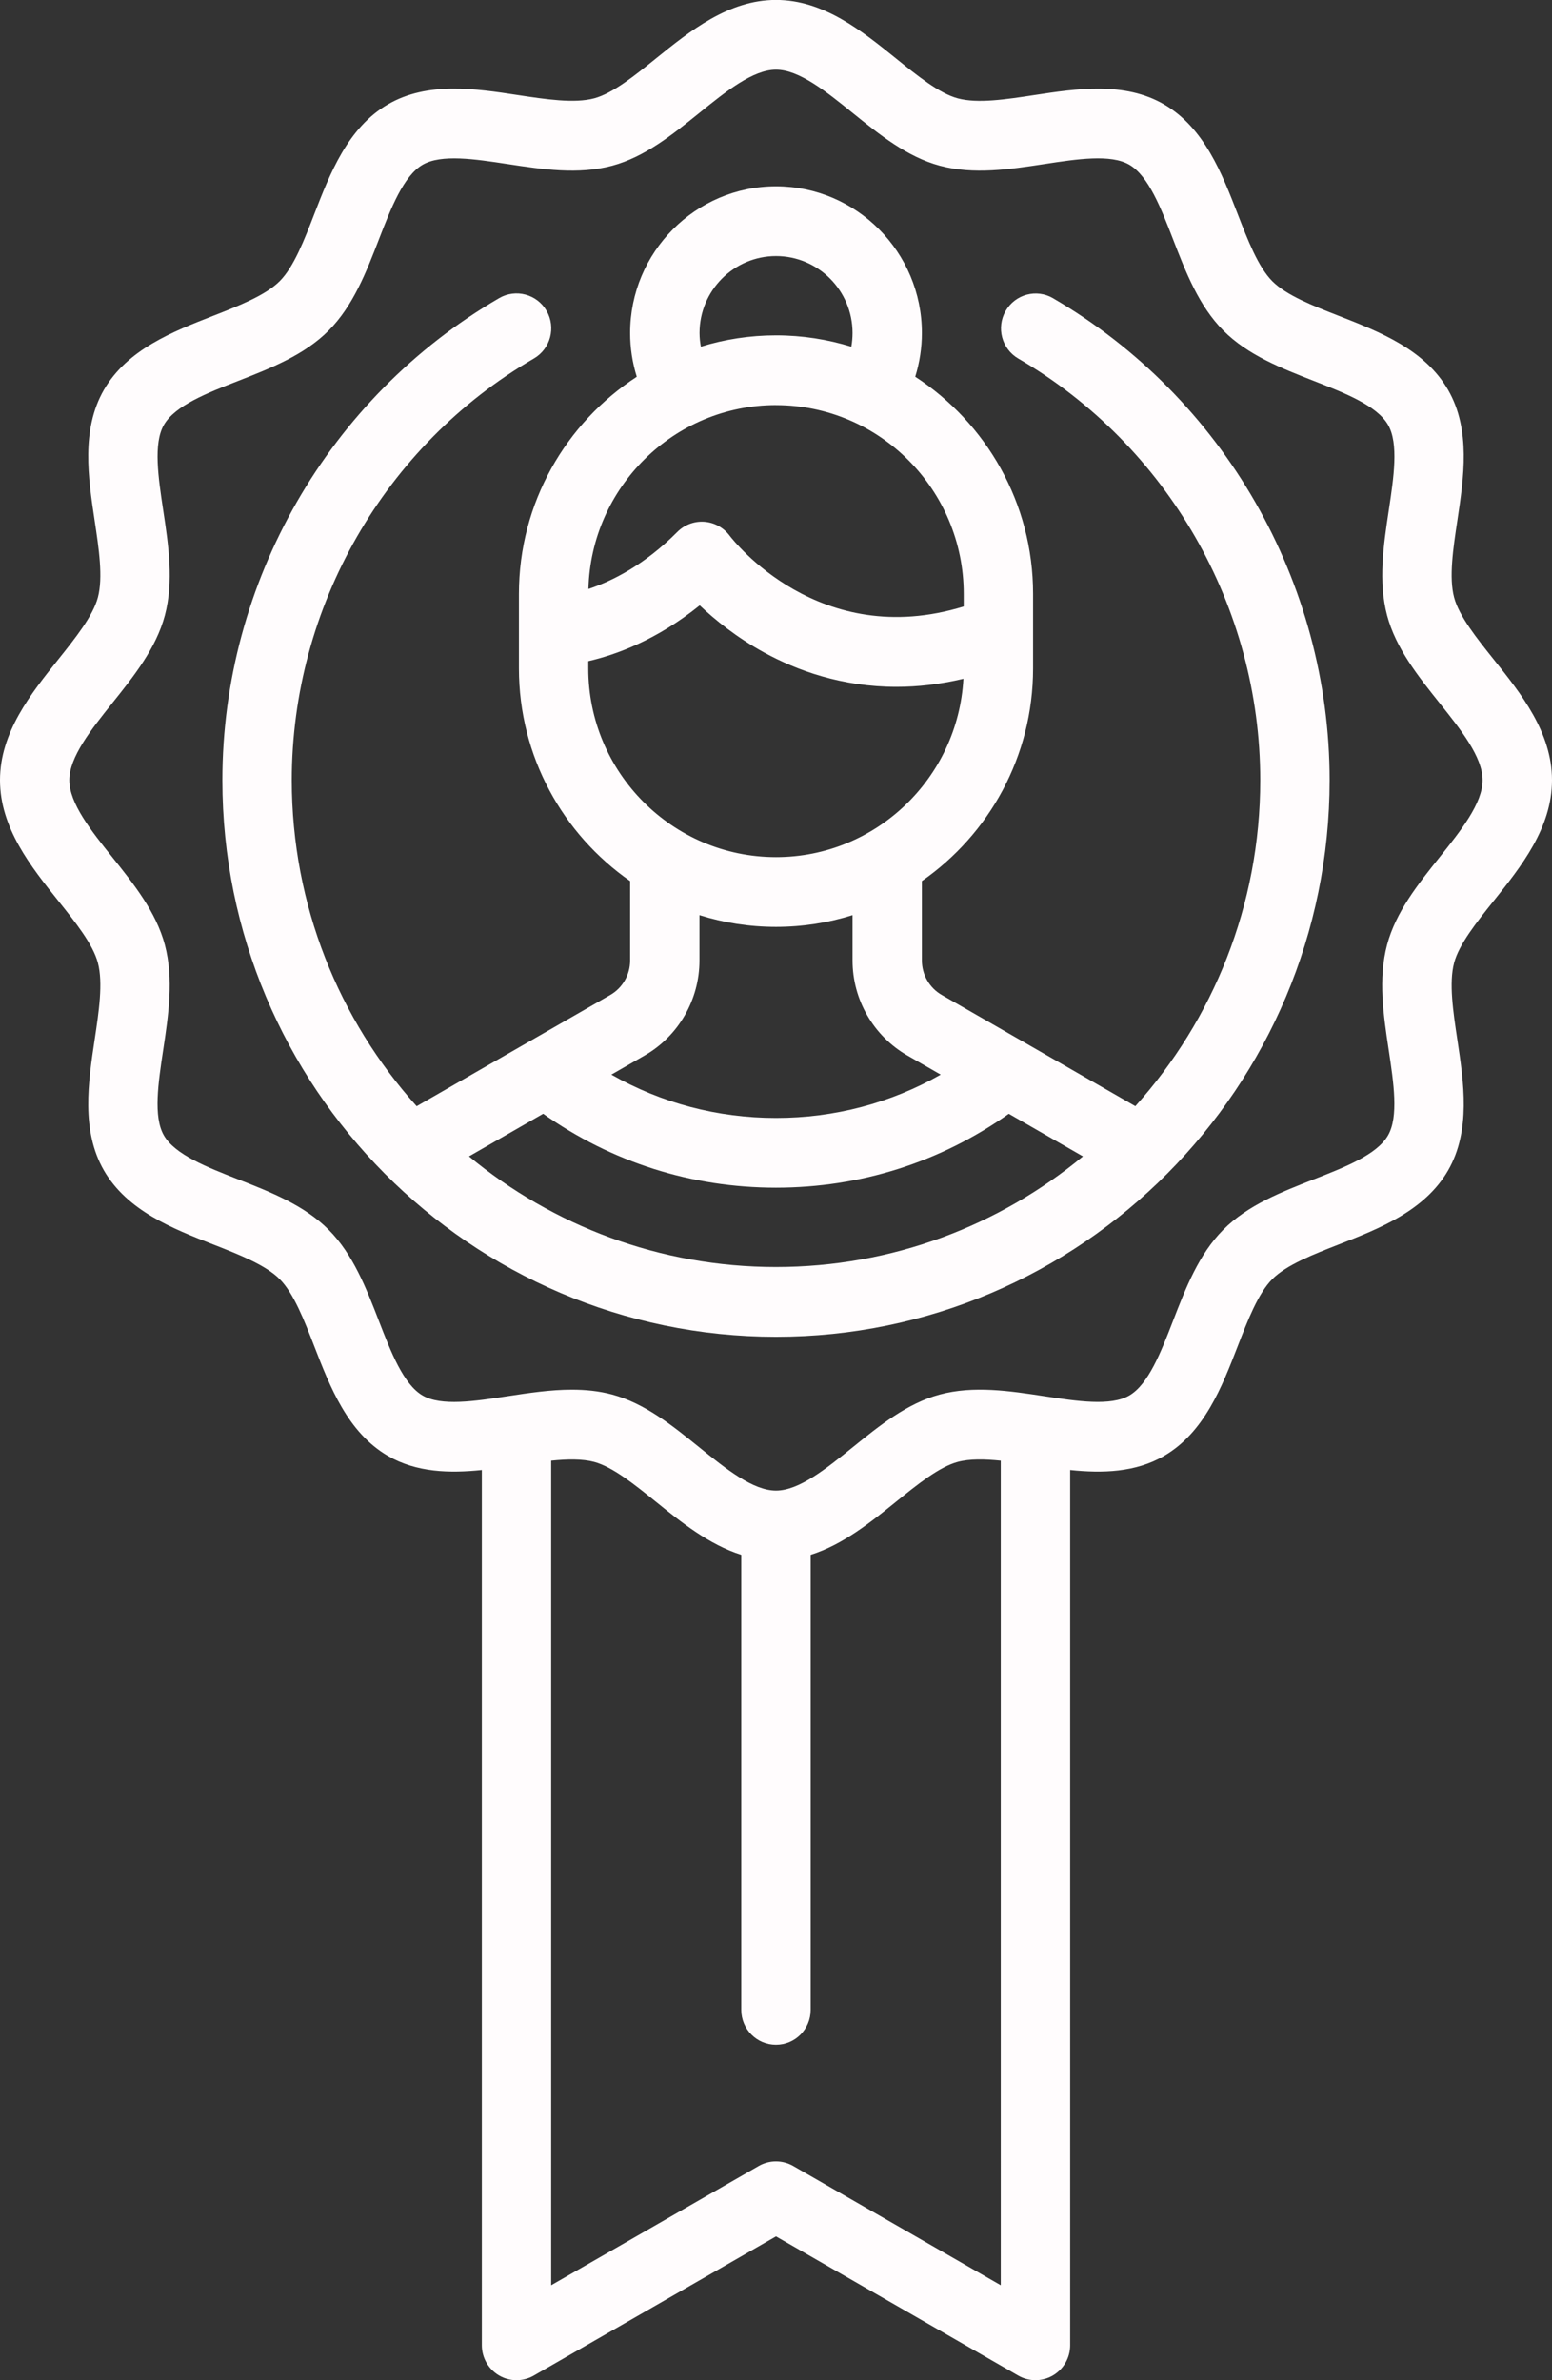
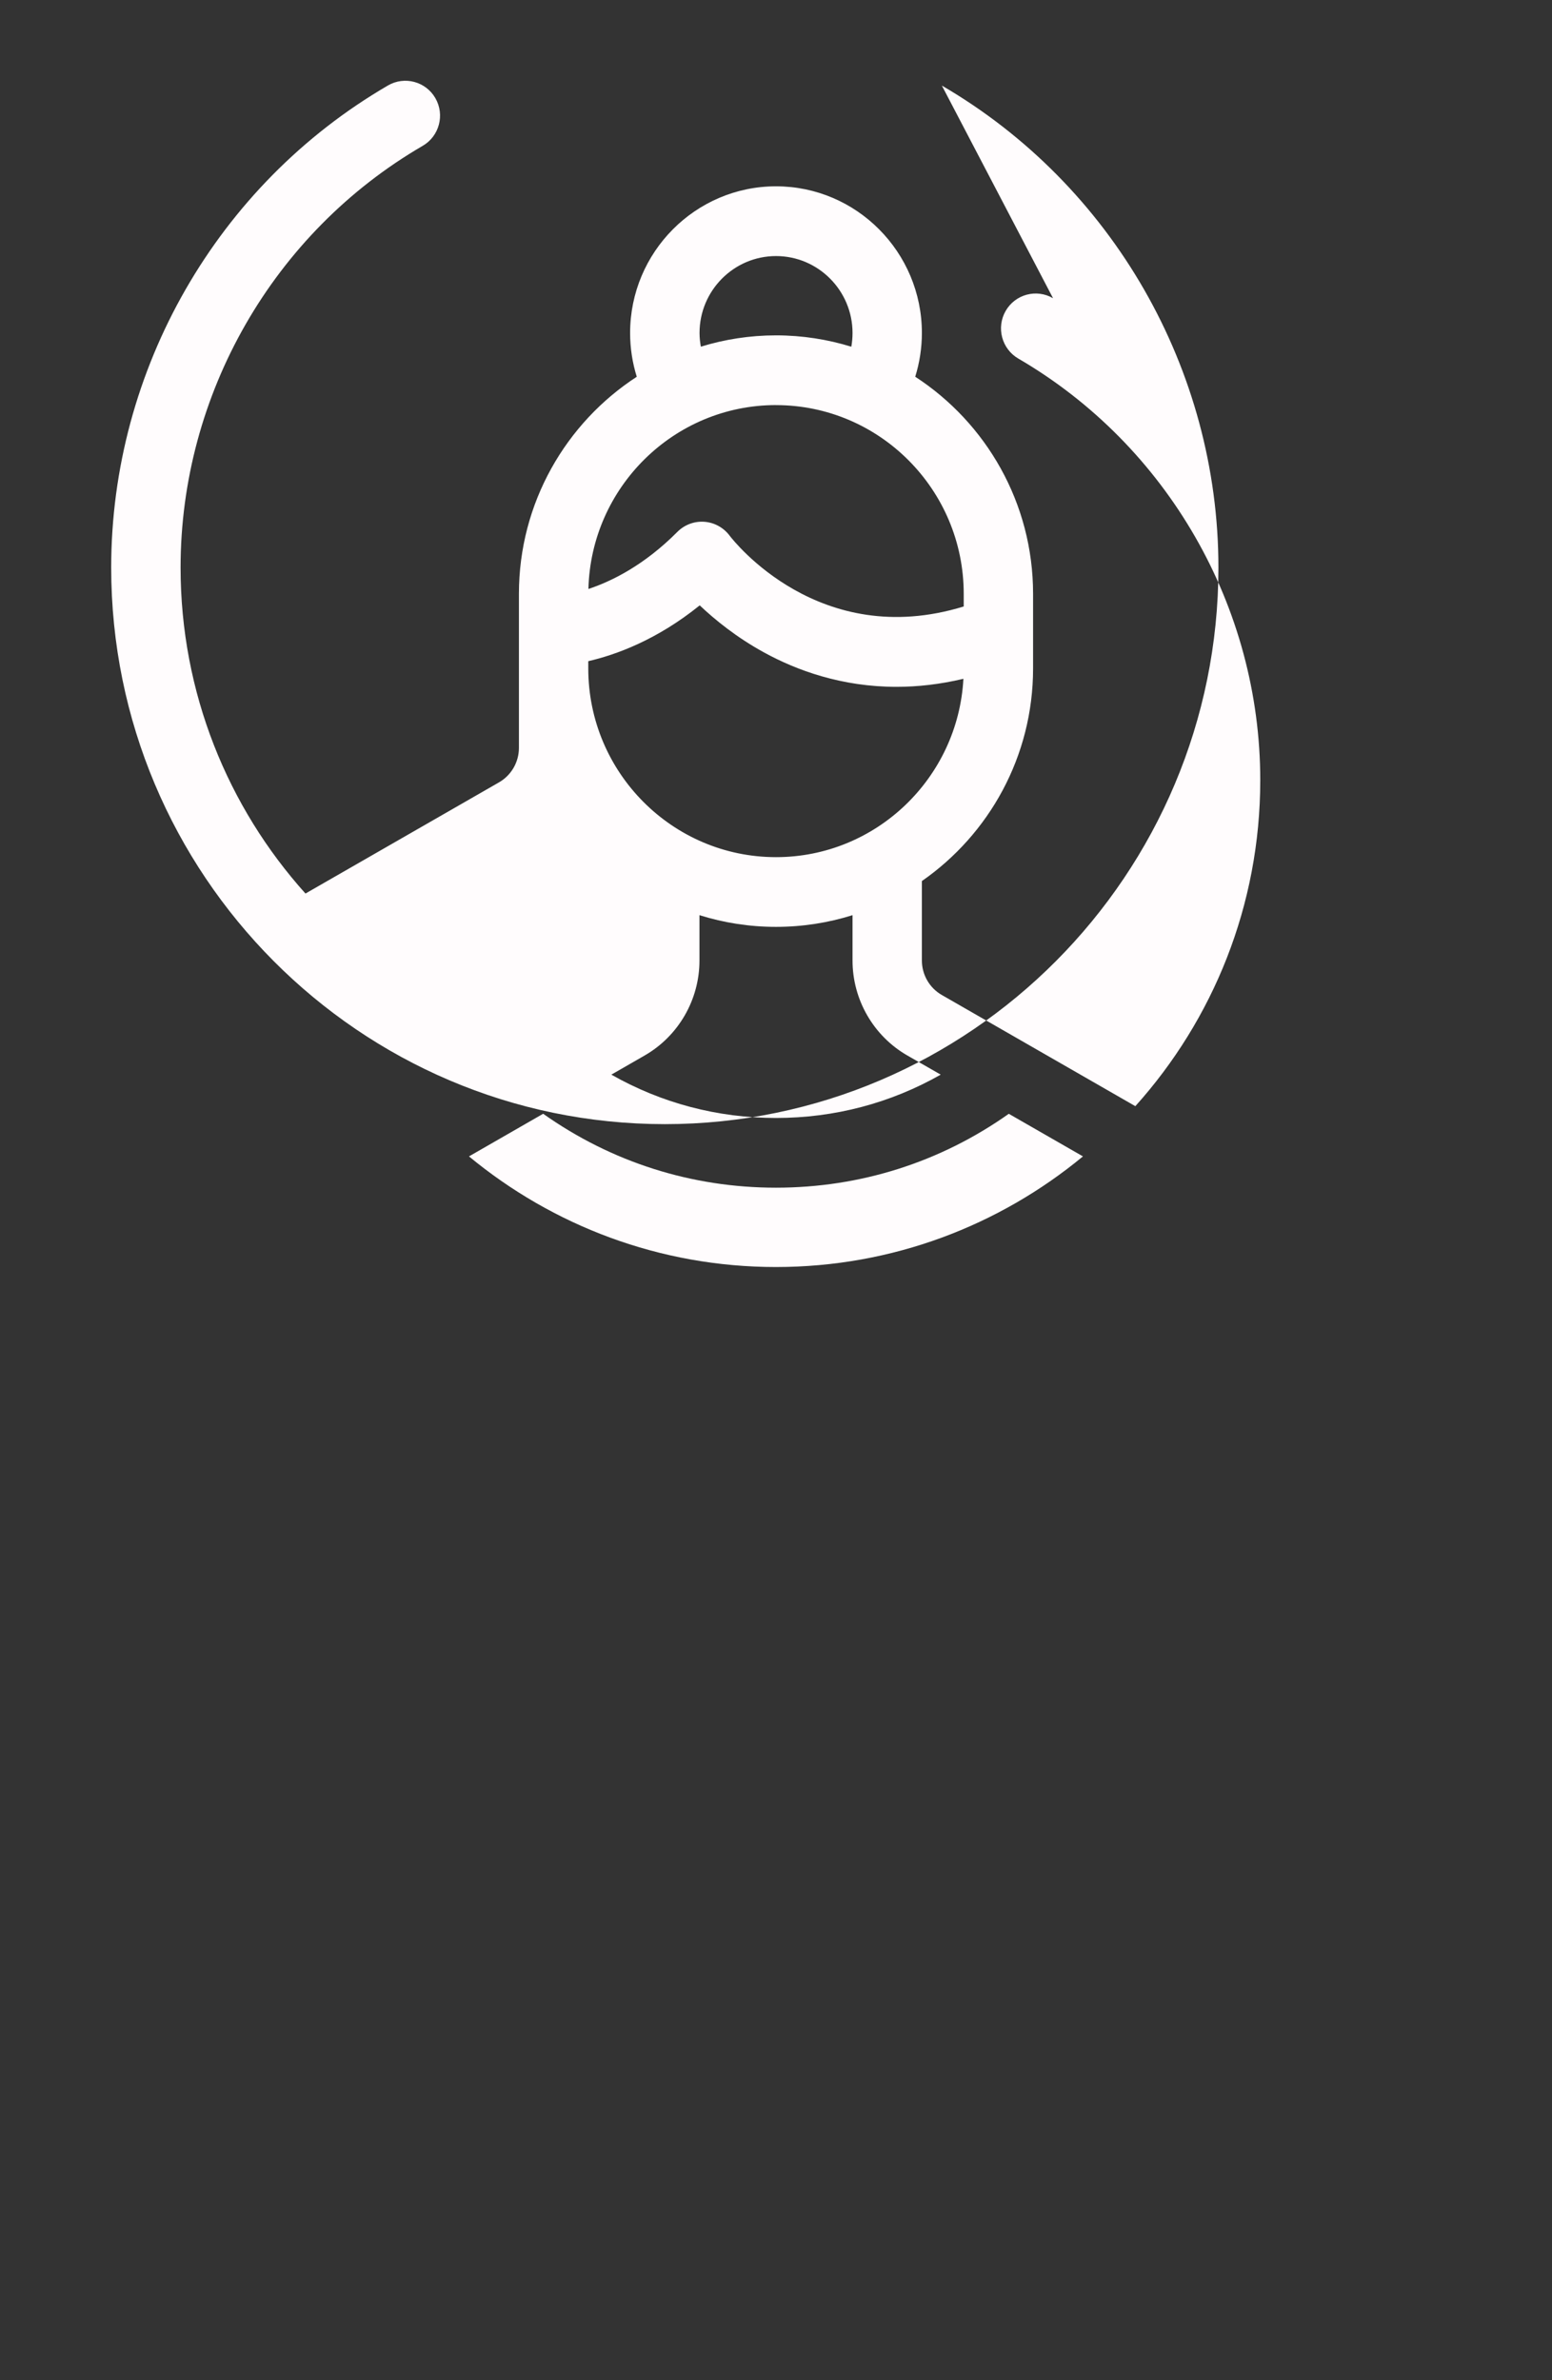
<svg xmlns="http://www.w3.org/2000/svg" fill="none" height="69" viewBox="0 0 45 69" width="45">
  <rect x="0" y="0" width="45" height="69" fill="#333333" stroke="none" />
  <g fill="#fffcfd">
-     <path d="m43.31 26.116c.792-.991 1.69-2.114 1.69-3.5s-.898-2.509-1.69-3.5c-.494-.618-1.005-1.257-1.148-1.797-.154-.581-.028-1.418.094-2.228.186-1.234.397-2.632-.268-3.787-.675-1.173-1.996-1.689-3.163-2.145-.75-.293-1.526-.596-1.935-1.008-.409-.411-.711-1.191-1.003-1.945-.454-1.172-.968-2.501-2.134-3.179-1.149-.669-2.541-.457-3.768-.27-.806.123-1.639.25-2.216.094-.536-.144-1.173-.658-1.787-1.154-.986-.796-2.103-1.699-3.482-1.699-1.378 0-2.496.902-3.482 1.698-.615.497-1.251 1.01-1.787 1.154-.578.155-1.411.028-2.216-.094-1.227-.187-2.618-.399-3.768.27-1.166.678-1.68 2.007-2.134 3.179-.292.754-.593 1.534-1.003 1.945-.409.411-1.185.715-1.935 1.008-1.166.456-2.488.973-3.163 2.145-.665 1.156-.454 2.554-.268 3.788.122.81.248 1.647.094 2.228-.143.539-.654 1.179-1.148 1.797-.792.991-1.69 2.114-1.69 3.5s.898 2.509 1.69 3.499c.494.618 1.005 1.257 1.148 1.797.154.581.028 1.418-.094 2.228-.186 1.234-.397 2.632.268 3.788.675 1.172 1.996 1.689 3.162 2.145.75.293 1.526.597 1.935 1.008.409.411.711 1.191 1.003 1.945.454 1.172.968 2.501 2.134 3.179.833.484 1.792.506 2.725.41v25.374c0 .36.191.693.501.874.31.181.692.182 1.004.003l7.024-4.035 7.024 4.035c.155.089.327.133.499.133.174 0 .349-.046.505-.137.31-.181.501-.514.501-.874v-25.373c.932.096 1.892.074 2.724-.41 1.166-.678 1.68-2.007 2.134-3.179.292-.754.593-1.534 1.003-1.945.409-.412 1.185-.715 1.935-1.008 1.166-.456 2.488-.973 3.163-2.145.665-1.155.454-2.554.268-3.788-.122-.81-.248-1.647-.094-2.228.143-.539.654-1.179 1.148-1.797zm-14.293 40.131-6.019-3.457c-.309-.177-.689-.177-.998 0l-6.019 3.457v-23.903c.467-.048.903-.056 1.248.036.536.144 1.173.658 1.788 1.154.734.593 1.542 1.244 2.476 1.539v13.193c0 .558.45 1.011 1.006 1.011s1.006-.453 1.006-1.011v-13.193c.934-.294 1.742-.946 2.476-1.539.615-.497 1.251-1.01 1.787-1.154.345-.093.782-.084 1.249-.036v11.951zm12.725-41.398c-.625.781-1.271 1.59-1.524 2.541-.263.988-.105 2.038.048 3.053.143.949.291 1.931-.021 2.472-.321.558-1.251.922-2.151 1.273-.944.369-1.92.75-2.628 1.463-.708.712-1.088 1.693-1.455 2.642-.35.904-.712 1.839-1.267 2.162-.539.313-1.515.165-2.459.021-1.01-.154-2.054-.313-3.037-.049-.946.254-1.75.903-2.527 1.531-.763.616-1.551 1.253-2.222 1.253s-1.459-.637-2.222-1.253c-.777-.628-1.581-1.277-2.528-1.531-.382-.103-.773-.141-1.168-.141-.621 0-1.252.096-1.869.19-.944.144-1.921.293-2.459-.021-.555-.323-.917-1.258-1.267-2.162-.367-.949-.747-1.93-1.455-2.642-.708-.712-1.684-1.094-2.628-1.463-.899-.352-1.83-.715-2.151-1.273-.312-.542-.164-1.523-.021-2.472.153-1.015.311-2.064.049-3.053-.253-.951-.899-1.759-1.524-2.541-.613-.767-1.246-1.559-1.246-2.233 0-.674.634-1.467 1.246-2.234.625-.781 1.271-1.59 1.524-2.541.263-.988.105-2.038-.048-3.053-.143-.949-.291-1.931.021-2.472.321-.558 1.251-.922 2.151-1.273.944-.369 1.92-.75 2.628-1.463.708-.712 1.088-1.693 1.455-2.642.35-.904.712-1.839 1.267-2.162.539-.313 1.515-.165 2.459-.021 1.01.154 2.054.313 3.037.049.946-.254 1.75-.903 2.528-1.531.763-.616 1.551-1.253 2.222-1.253s1.459.637 2.222 1.253c.777.628 1.581 1.277 2.528 1.531.983.264 2.027.105 3.037-.049.944-.144 1.921-.293 2.459.021.555.323.917 1.258 1.267 2.162.367.949.747 1.93 1.455 2.642.708.712 1.684 1.094 2.628 1.463.899.352 1.829.715 2.151 1.274.312.541.164 1.523.021 2.472-.153 1.015-.311 2.064-.049 3.053.253.951.899 1.759 1.523 2.541.613.767 1.246 1.559 1.246 2.233 0.0.674-.633 1.467-1.246 2.233z" />
-     <path d="m30.533 8.645c-.48-.28-1.096-.115-1.374.368-.278.483-.114 1.101.366 1.381 4.327 2.519 7.016 7.202 7.016 12.223 0 3.631-1.372 6.947-3.622 9.45l-5.613-3.224c-.356-.204-.576-.587-.576-.998v-2.304c1.946-1.353 3.224-3.611 3.224-6.165v-2.161c0-2.637-1.363-4.958-3.417-6.294.127-.409.193-.837.193-1.268 0-2.344-1.897-4.252-4.23-4.252-2.332 0-4.23 1.907-4.23 4.252 0 .436.066.861.193 1.269-2.054 1.336-3.417 3.657-3.417 6.294v2.161c0 2.553 1.278 4.811 3.224 6.165v2.304c0 .412-.221.794-.576.998l-5.613 3.224c-2.25-2.504-3.621-5.819-3.621-9.45 0-5.023 2.69-9.708 7.021-12.226.481-.28.645-.898.367-1.381-.278-.483-.893-.648-1.374-.369-4.95 2.878-8.026 8.234-8.026 13.976 0 8.897 7.201 16.135 16.052 16.135s16.052-7.238 16.052-16.135c0-5.739-3.073-11.093-8.019-13.972zm-8.033-1.222c1.223 0 2.219 1 2.219 2.23 0 .135-.012.268-.035.398-.691-.213-1.424-.329-2.183-.329-.758 0-1.49.115-2.18.328-.023-.13-.038-.262-.038-.397 0-1.23.995-2.23 2.219-2.23zm0 4.321c3.001 0 5.443 2.454 5.443 5.471v.366c-4.186 1.288-6.681-1.913-6.788-2.053-.175-.234-.442-.381-.733-.402-.291-.021-.576.086-.782.293-.96.965-1.9 1.43-2.579 1.655.074-2.952 2.485-5.331 5.439-5.331zm-5.443 7.632v-.209c.802-.185 1.991-.616 3.231-1.618.439.416 1.066.927 1.865 1.365.945.518 2.249.997 3.843.997.606 0 1.254-.071 1.938-.233-.156 2.877-2.533 5.17-5.434 5.17-3.001 0-5.443-2.454-5.443-5.471zm1.634 11.222c.981-.563 1.59-1.618 1.59-2.753v-1.315c.701.22 1.446.339 2.219.339.772 0 1.518-.119 2.219-.339v1.315c0 1.135.609 2.19 1.59 2.753l.967.555c-1.45.824-3.076 1.256-4.775 1.256-1.699 0-3.326-.432-4.775-1.256zm3.808 6.132c-3.376 0-6.477-1.204-8.901-3.207l2.151-1.236c1.982 1.403 4.304 2.143 6.75 2.143 2.445 0 4.768-.739 6.751-2.142l2.15 1.235c-2.424 2.003-5.525 3.207-8.901 3.207z" />
+     <path d="m30.533 8.645c-.48-.28-1.096-.115-1.374.368-.278.483-.114 1.101.366 1.381 4.327 2.519 7.016 7.202 7.016 12.223 0 3.631-1.372 6.947-3.622 9.45l-5.613-3.224c-.356-.204-.576-.587-.576-.998v-2.304c1.946-1.353 3.224-3.611 3.224-6.165v-2.161c0-2.637-1.363-4.958-3.417-6.294.127-.409.193-.837.193-1.268 0-2.344-1.897-4.252-4.23-4.252-2.332 0-4.23 1.907-4.23 4.252 0 .436.066.861.193 1.269-2.054 1.336-3.417 3.657-3.417 6.294v2.161v2.304c0 .412-.221.794-.576.998l-5.613 3.224c-2.25-2.504-3.621-5.819-3.621-9.45 0-5.023 2.69-9.708 7.021-12.226.481-.28.645-.898.367-1.381-.278-.483-.893-.648-1.374-.369-4.95 2.878-8.026 8.234-8.026 13.976 0 8.897 7.201 16.135 16.052 16.135s16.052-7.238 16.052-16.135c0-5.739-3.073-11.093-8.019-13.972zm-8.033-1.222c1.223 0 2.219 1 2.219 2.23 0 .135-.012.268-.035.398-.691-.213-1.424-.329-2.183-.329-.758 0-1.49.115-2.18.328-.023-.13-.038-.262-.038-.397 0-1.23.995-2.23 2.219-2.23zm0 4.321c3.001 0 5.443 2.454 5.443 5.471v.366c-4.186 1.288-6.681-1.913-6.788-2.053-.175-.234-.442-.381-.733-.402-.291-.021-.576.086-.782.293-.96.965-1.9 1.43-2.579 1.655.074-2.952 2.485-5.331 5.439-5.331zm-5.443 7.632v-.209c.802-.185 1.991-.616 3.231-1.618.439.416 1.066.927 1.865 1.365.945.518 2.249.997 3.843.997.606 0 1.254-.071 1.938-.233-.156 2.877-2.533 5.17-5.434 5.17-3.001 0-5.443-2.454-5.443-5.471zm1.634 11.222c.981-.563 1.59-1.618 1.59-2.753v-1.315c.701.22 1.446.339 2.219.339.772 0 1.518-.119 2.219-.339v1.315c0 1.135.609 2.19 1.59 2.753l.967.555c-1.45.824-3.076 1.256-4.775 1.256-1.699 0-3.326-.432-4.775-1.256zm3.808 6.132c-3.376 0-6.477-1.204-8.901-3.207l2.151-1.236c1.982 1.403 4.304 2.143 6.75 2.143 2.445 0 4.768-.739 6.751-2.142l2.15 1.235c-2.424 2.003-5.525 3.207-8.901 3.207z" />
  </g>
</svg>